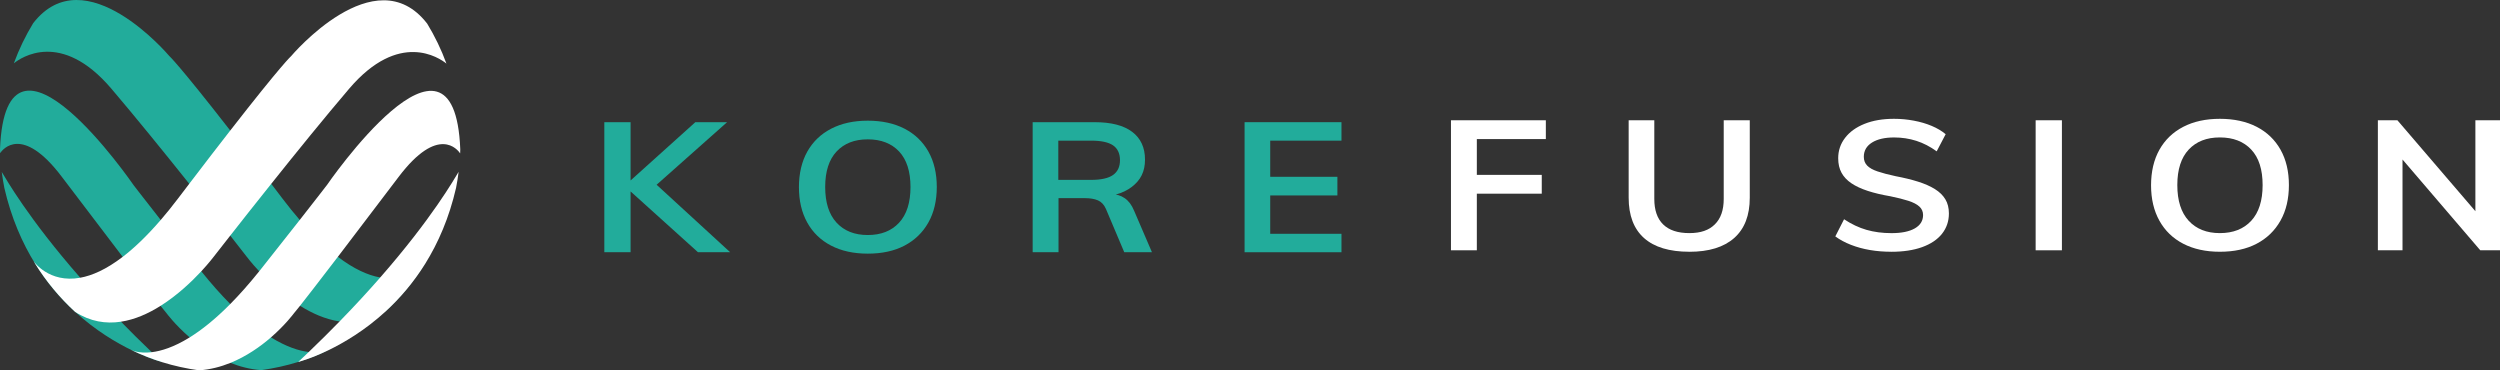
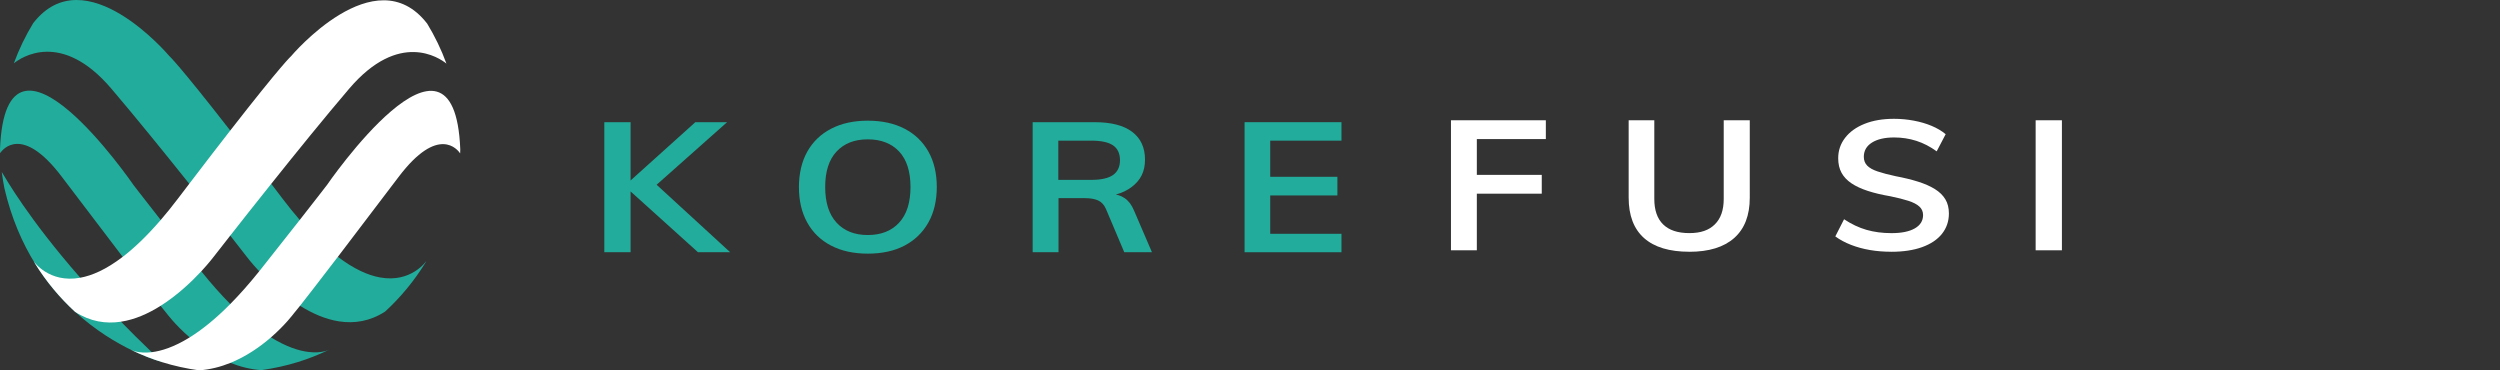
<svg xmlns="http://www.w3.org/2000/svg" id="Capa_2" data-name="Capa 2" viewBox="0 0 925.21 137.07">
  <rect x="0" y="0" width="925.21" height="137.07" fill="#333333" stroke="none" />
  <defs>
    <style>
      .cls-1 {
        fill: #22ac9b;
      }

      .cls-1, .cls-2 {
        stroke-width: 0px;
      }

      .cls-2 {
        fill: #fff;
      }
    </style>
  </defs>
  <g id="Capa_1-2" data-name="Capa 1">
    <g>
      <g>
        <path class="cls-1" d="M29.63,102.69c4.42,5.05,9.41,10.49,15.06,16.28,3.53,3.63,7.32,7.39,11.37,11.27,1.29,1.24,2.61,2.49,3.96,3.76,0,0-.5-.13-1.38-.4-.82-.27-1.64-.54-2.44-.83-.37-.13-.77-.28-1.19-.44-.46-.17-.91-.36-1.36-.54-1.34-.54-2.86-1.2-4.5-1.99-6.02-2.88-13.83-7.49-21.48-14.52-5.15-4.73-10.23-10.55-14.67-17.69-4.8-7.72-8.84-16.97-11.39-28.03-.39-1.95-.7-3.93-.96-5.92,1.64,2.66,9.74,17.08,28.97,39.05Z" />
        <path class="cls-1" d="M12.29,8.57c19.23-24.78,50.29,12.08,50.29,12.08,0,0,3.29,2.83,22.55,27.56,4.24,5.44,9.26,11.95,15.18,19.72,1.33,1.75,2.7,3.54,4.12,5.42,2.21,2.92,4.35,5.56,6.42,7.95,5.14,5.96,9.82,10.4,14.08,13.66,6.11,4.68,11.34,6.93,15.7,7.72,11.62,2.11,17.16-6.1,17.16-6.1-.12.22-.23.41-.34.63-4.13,6.7-9.15,12.79-14.91,18.09-5.63,3.64-11.41,4.49-16.97,3.65-5.18-.78-10.18-3.03-14.66-5.86-6.28-3.95-11.58-9.03-15.08-12.79-2.86-3.07-4.51-5.28-4.51-5.28,0,0-2.35-3.03-6.19-7.93-3.86-4.92-9.21-11.7-15.18-19.18-9.21-11.54-19.9-24.72-28.8-35.17C22.62,11.02,7.72,21.33,5.12,23.43c1.91-5.21,4.32-10.19,7.17-14.87Z" />
        <path class="cls-1" d="M49.48,68.57s3.06,3.99,9.94,12.76c3.67,4.67,8.42,10.69,14.37,18.2.22.28.43.54.65.81,3.78,4.72,7.36,8.72,10.71,12.1,5.64,5.7,10.66,9.65,15.04,12.36,5.84,3.62,10.54,5.05,14.03,5.46,4.94.59,7.49-.82,7.49-.82-.07.05-.14.09-.21.13-3.59,1.71-7.32,3.19-11.18,4.39-4.4,1.37-8.97,2.37-13.64,3.02-4.11-.3-7.98-1.32-11.53-2.75-6.01-2.42-11.13-6.04-15.03-9.43-5.39-4.66-8.49-8.89-8.49-8.89,0,0-.28-.29-2.26-2.78-2.12-2.68-6.21-7.93-14.02-18.14-5.47-7.16-12.76-16.73-22.51-29.61C8.14,45.99.94,55.33.04,56.68c-.02-.51-.02-1.02-.04-1.53C2.22-.35,49.48,68.57,49.48,68.57Z" />
-         <path class="cls-2" d="M140.76,102.65c-4.42,5.05-9.41,10.49-15.06,16.28-3.53,3.63-7.32,7.39-11.37,11.27-1.29,1.24-2.61,2.49-3.96,3.75,0,0,.49-.12,1.38-.4.82-.27,1.64-.54,2.45-.83.37-.13.77-.28,1.19-.44.46-.17.91-.36,1.36-.54,1.34-.54,2.85-1.2,4.5-1.99,6.02-2.88,13.82-7.49,21.48-14.51,5.15-4.73,10.23-10.55,14.67-17.69,4.8-7.72,8.84-16.97,11.38-28.03.39-1.95.7-3.93.95-5.93-1.64,2.66-9.74,17.08-28.97,39.05Z" />
        <path class="cls-2" d="M158.04,8.68c-19.23-24.78-50.29,12.08-50.29,12.08,0,0-3.3,2.83-22.55,27.56-4.24,5.44-9.26,11.95-15.18,19.72-1.33,1.75-2.7,3.54-4.13,5.42-2.21,2.92-4.35,5.55-6.41,7.95-5.14,5.96-9.82,10.4-14.09,13.66-6.11,4.68-11.34,6.93-15.7,7.72-11.62,2.11-17.22-6.08-17.22-6.08.11.22.21.36.38.63,4.12,6.7,9.17,12.77,14.93,18.07,5.63,3.64,11.41,4.5,16.97,3.65,5.18-.78,10.17-3.03,14.66-5.86,6.28-3.95,11.58-9.03,15.08-12.79,2.85-3.08,4.51-5.28,4.51-5.28,0,0,2.35-3.03,6.2-7.92,3.85-4.92,9.21-11.71,15.18-19.18,9.21-11.54,19.9-24.73,28.81-35.17,18.53-21.74,33.43-11.42,36.03-9.32-1.91-5.21-4.32-10.19-7.17-14.87Z" />
        <path class="cls-2" d="M120.86,68.65s-3.06,3.99-9.94,12.76c-3.66,4.67-8.41,10.69-14.36,18.2-.22.28-.43.54-.65.81-3.79,4.72-7.36,8.72-10.7,12.1-5.64,5.7-10.66,9.65-15.04,12.36-5.84,3.62-10.54,5.04-14.04,5.46-4.94.59-7.48-.82-7.48-.82.07.05.14.09.21.13,3.59,1.71,7.32,3.19,11.17,4.39,4.4,1.37,8.97,2.37,13.65,3.02,4.11-.3,7.98-1.31,11.53-2.74,6.01-2.43,11.12-6.04,15.03-9.43,5.39-4.67,8.49-8.89,8.49-8.89,0,0,.28-.29,2.26-2.78,2.12-2.68,6.21-7.93,14.02-18.14,5.47-7.16,12.76-16.73,22.51-29.61,14.68-19.39,21.88-10.05,22.78-8.71.02-.51.03-1.02.04-1.53-2.22-55.5-49.47,13.42-49.47,13.42Z" />
      </g>
      <g>
        <g>
          <path class="cls-1" d="M223.65,93.34v-48.12h9.72v48.12h-9.72ZM258.31,93.34l-27.2-24.53,26.22-23.59h11.75l-29.08,25.82.68-4.8,29.54,27.1h-11.9Z" />
          <path class="cls-1" d="M321.14,93.87c-5.22,0-9.75-.99-13.56-2.97-3.82-1.98-6.76-4.82-8.82-8.52-2.06-3.7-3.09-8.06-3.09-13.11s1.03-9.47,3.09-13.15c2.06-3.67,5-6.5,8.82-8.48,3.82-1.98,8.34-2.98,13.56-2.98s9.82.99,13.64,2.98c3.82,1.98,6.75,4.81,8.82,8.48,2.06,3.67,3.09,8.03,3.09,13.08s-1.04,9.49-3.13,13.18c-2.09,3.7-5.03,6.53-8.82,8.52-3.79,1.99-8.33,2.97-13.6,2.97ZM321.14,86.98c4.92,0,8.79-1.52,11.6-4.56,2.81-3.04,4.22-7.45,4.22-13.21s-1.41-10.15-4.22-13.15c-2.81-2.99-6.68-4.49-11.6-4.49s-8.71,1.5-11.53,4.49c-2.81,3-4.22,7.38-4.22,13.15s1.41,10.17,4.22,13.21c2.81,3.04,6.66,4.56,11.53,4.56Z" />
          <path class="cls-1" d="M382.17,93.34v-48.12h22.98c6.08,0,10.7,1.19,13.86,3.58,3.16,2.39,4.74,5.81,4.74,10.27s-1.63,7.6-4.89,10.1c-3.27,2.5-7.81,3.75-13.64,3.75l6.03-1.08c1.86,0,3.52.5,4.97,1.49,1.46.99,2.61,2.52,3.47,4.6l6.63,15.41h-10.25l-6.78-16.02c-.7-1.58-1.7-2.63-2.98-3.18-1.28-.54-2.87-.81-4.78-.81h-9.79v20.01h-9.57ZM391.66,66.57h12.13c3.72,0,6.43-.61,8.14-1.82,1.71-1.22,2.56-3.04,2.56-5.48s-.86-4.3-2.56-5.47c-1.71-1.17-4.42-1.75-8.14-1.75h-12.13v14.53Z" />
          <path class="cls-1" d="M460.6,93.34v-48.12h35.86v6.83h-26.37v13.38h24.86v6.9h-24.86v14.19h26.37v6.83h-35.86Z" />
        </g>
        <g>
          <path class="cls-2" d="M536.98,92.63v-48.12h35.11v6.96h-25.54v13.25h24.03v6.96h-24.03v20.95h-9.57Z" />
          <path class="cls-2" d="M625.2,93.17c-7.39,0-12.97-1.69-16.77-5.07-3.79-3.38-5.69-8.36-5.69-14.94v-28.66h9.49v29.13c0,4.15,1.09,7.29,3.28,9.43,2.19,2.14,5.41,3.21,9.68,3.21s7.27-1.08,9.45-3.24c2.19-2.16,3.28-5.29,3.28-9.39v-29.13h9.64v28.66c0,6.54-1.92,11.5-5.76,14.91-3.84,3.4-9.38,5.1-16.61,5.1Z" />
          <path class="cls-2" d="M699.94,93.17c-2.76,0-5.4-.21-7.91-.64-2.51-.43-4.86-1.07-7.05-1.93s-4.11-1.89-5.76-3.11l3.24-6.35c2.71,1.8,5.47,3.11,8.29,3.92,2.81.81,5.9,1.22,9.27,1.22,3.72,0,6.59-.59,8.63-1.76,2.03-1.17,3.05-2.82,3.05-4.93,0-1.26-.45-2.31-1.36-3.14-.9-.84-2.26-1.54-4.07-2.13-1.81-.58-4.05-1.15-6.7-1.69-3.16-.54-5.95-1.2-8.36-1.99-2.41-.79-4.42-1.72-6.03-2.81-1.61-1.08-2.83-2.38-3.65-3.88-.83-1.51-1.24-3.3-1.24-5.38,0-2.84.85-5.36,2.56-7.57,1.7-2.21,4.1-3.93,7.19-5.17,3.09-1.24,6.72-1.86,10.89-1.86,2.51,0,4.96.23,7.34.68,2.39.45,4.59,1.09,6.59,1.93,2.01.84,3.74,1.86,5.2,3.08l-3.32,6.35c-2.41-1.76-4.92-3.05-7.53-3.89-2.61-.83-5.35-1.25-8.21-1.25-3.47,0-6.2.63-8.21,1.89-2.01,1.26-3.02,3.02-3.02,5.27,0,1.31.41,2.39,1.24,3.25.83.86,2.11,1.58,3.84,2.16,1.73.59,3.95,1.17,6.67,1.76,3.11.59,5.89,1.26,8.32,2.03,2.44.77,4.51,1.68,6.22,2.74,1.71,1.06,3,2.32,3.88,3.78.88,1.47,1.32,3.21,1.32,5.24,0,2.88-.86,5.39-2.56,7.54-1.71,2.14-4.16,3.78-7.35,4.93-3.19,1.15-7,1.72-11.41,1.72Z" />
          <path class="cls-2" d="M753.36,92.63v-48.12h9.72v48.12h-9.72Z" />
-           <path class="cls-2" d="M821.54,93.17c-5.22,0-9.75-.99-13.56-2.97-3.82-1.98-6.76-4.82-8.82-8.52-2.06-3.69-3.09-8.06-3.09-13.11s1.03-9.47,3.09-13.15c2.06-3.67,5-6.5,8.82-8.48,3.81-1.98,8.34-2.97,13.56-2.97s9.82.99,13.64,2.97c3.82,1.98,6.76,4.81,8.82,8.48,2.06,3.68,3.09,8.03,3.09,13.08s-1.04,9.49-3.13,13.18c-2.09,3.7-5.02,6.53-8.82,8.52-3.79,1.99-8.33,2.97-13.6,2.97ZM821.54,86.27c4.92,0,8.79-1.52,11.6-4.56,2.81-3.04,4.22-7.44,4.22-13.21s-1.4-10.15-4.22-13.15c-2.81-2.99-6.68-4.49-11.6-4.49s-8.72,1.5-11.53,4.49c-2.81,3-4.22,7.38-4.22,13.15s1.41,10.17,4.22,13.21c2.81,3.04,6.65,4.56,11.53,4.56Z" />
-           <path class="cls-2" d="M880.01,92.63v-48.12h7.23l30.89,36.02-2.03.95v-36.97h9.12v48.12h-7.31l-30.74-35.89,1.96-1.08v36.97h-9.12Z" />
        </g>
      </g>
    </g>
  </g>
</svg>